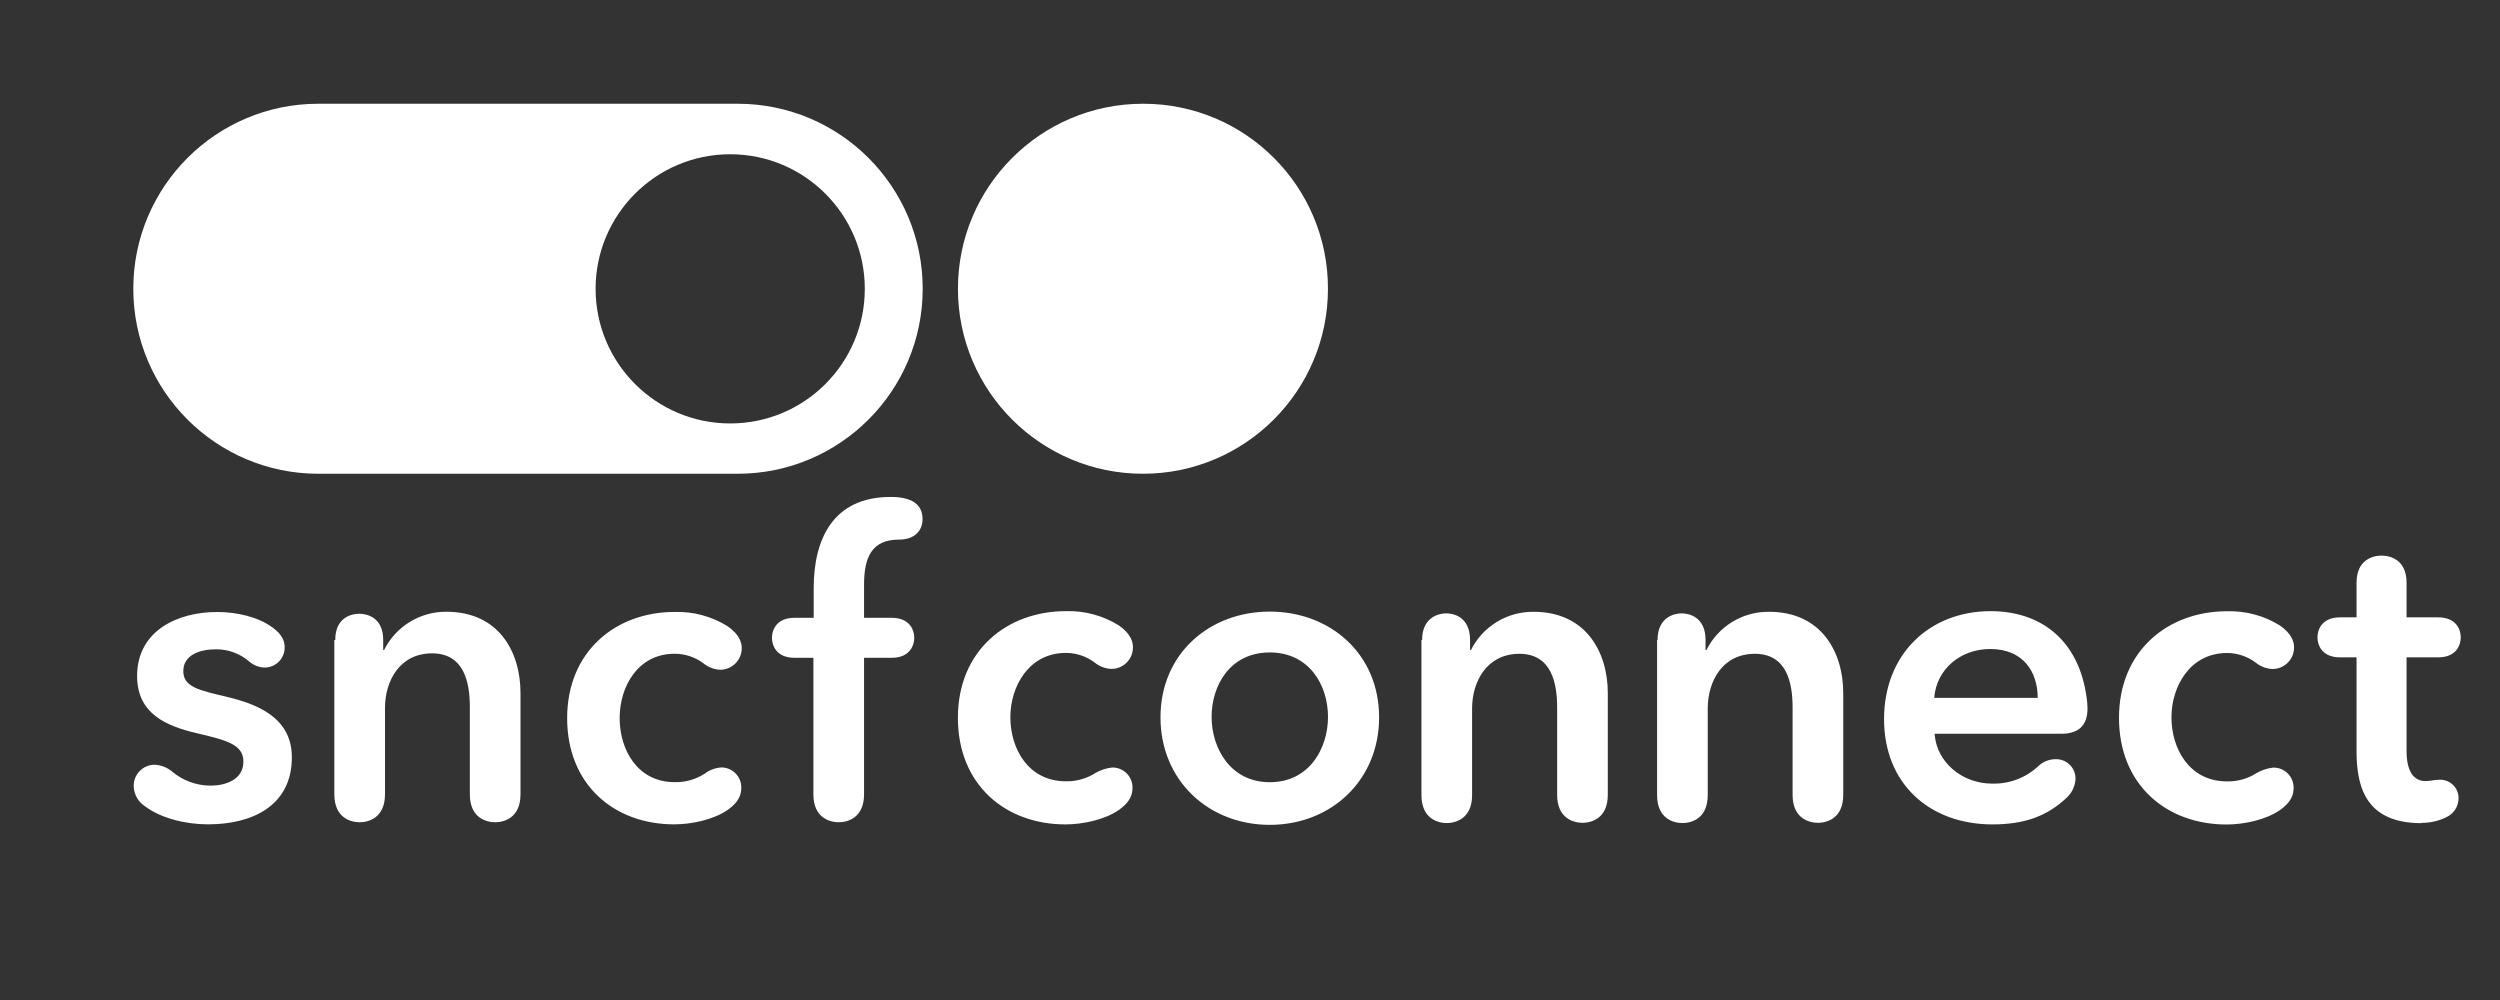
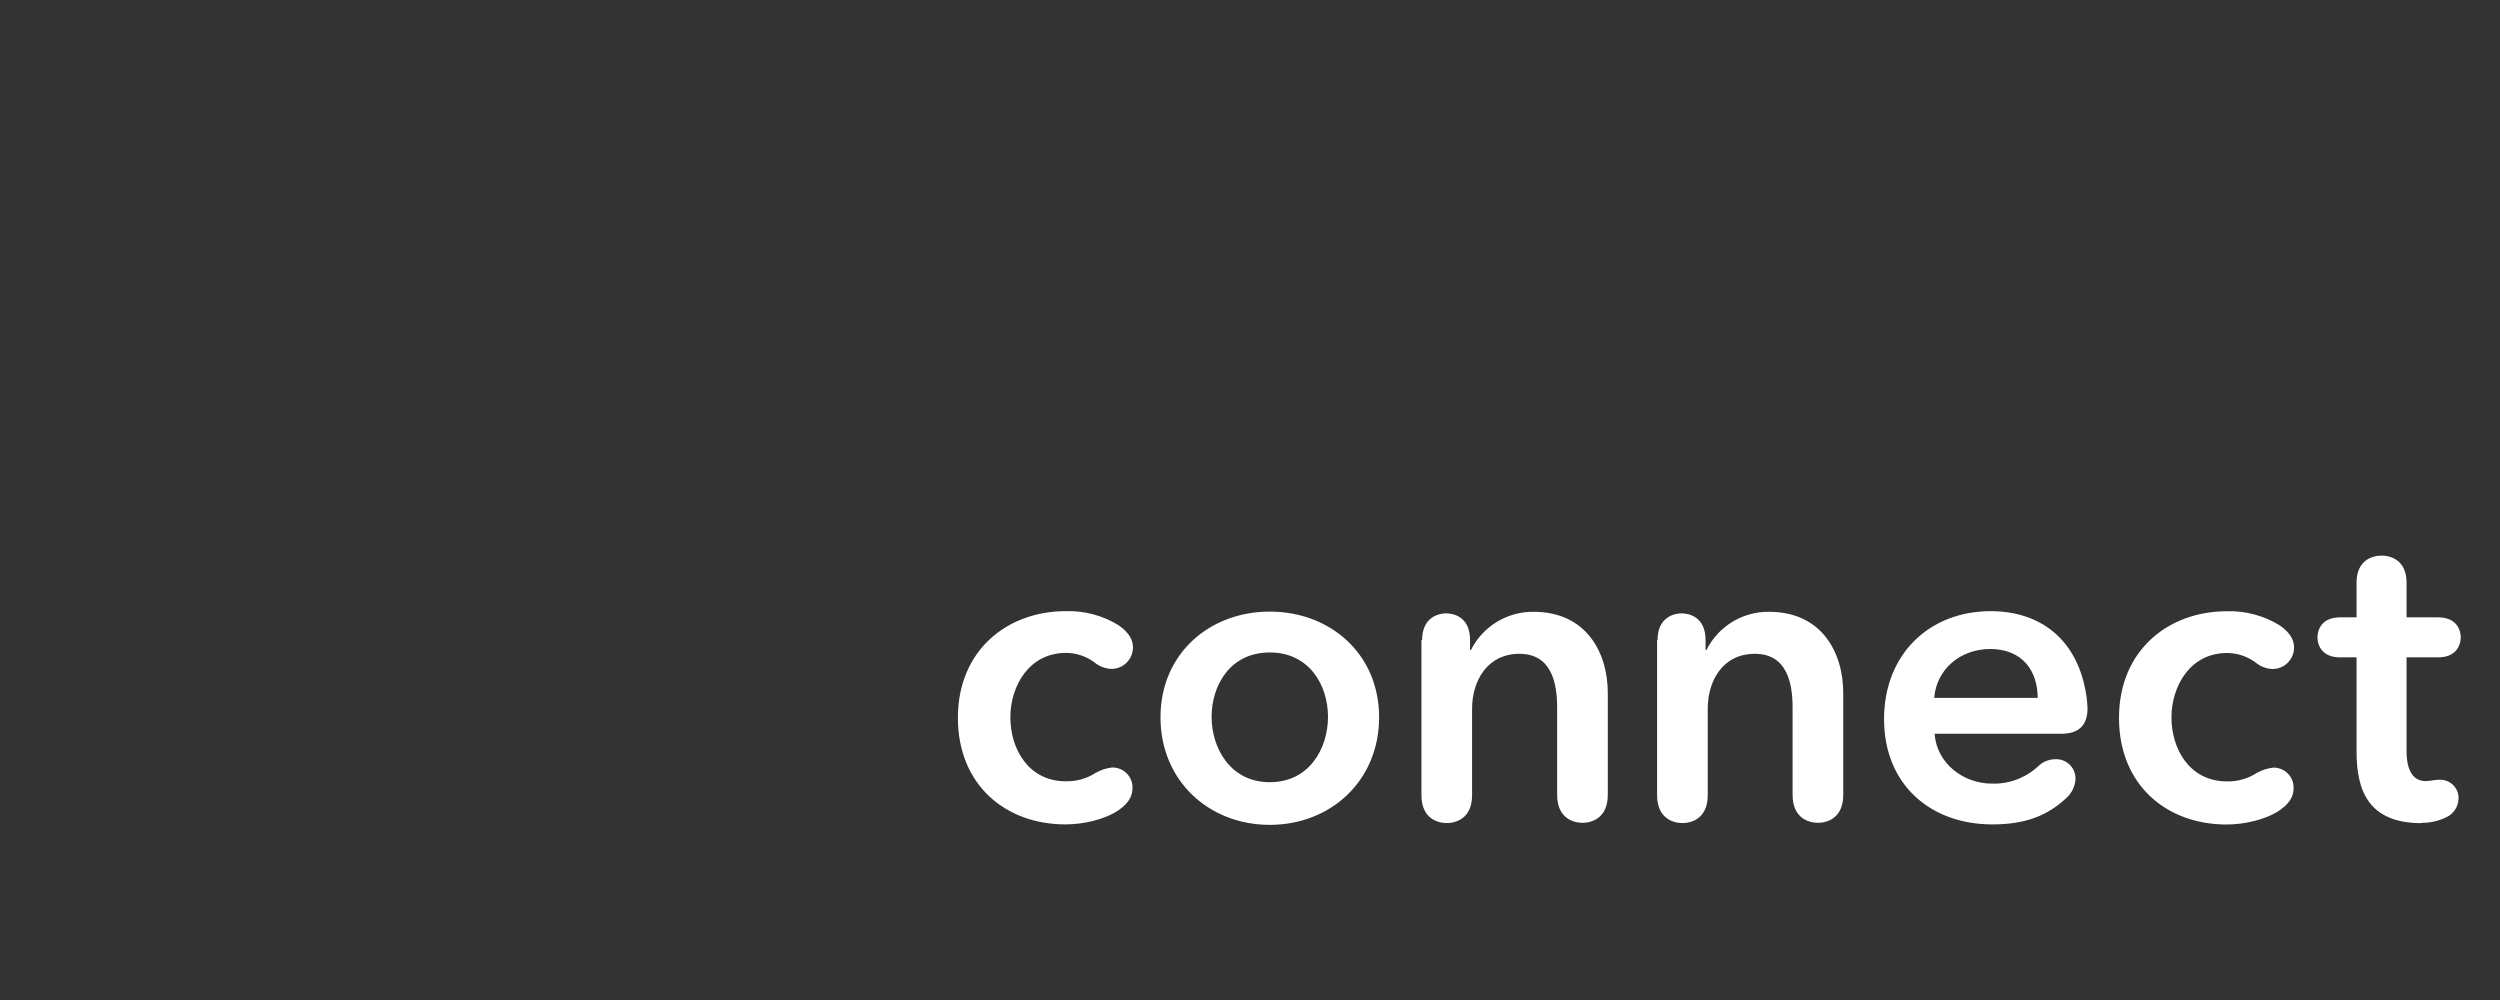
<svg xmlns="http://www.w3.org/2000/svg" id="Calque_5" data-name="Calque 5" viewBox="0 0 500 200">
  <rect x="0" y="0" width="500" height="200" fill="#333333" stroke="none" />
  <defs>
    <style>
      .cls-1 {
        fill: #fff;
        stroke-width: 0px;
      }
    </style>
  </defs>
-   <path class="cls-1" d="m147.54,20.75H63.66c-20.43,0-37,16.57-37,37s16.57,37,37,37h83.88c20.43,0,37-16.57,37-37s-16.57-37-37-37Zm-1.5,63.94c-14.86,0-26.92-12.06-26.92-26.92s12.06-26.92,26.92-26.92,26.92,12.05,26.92,26.92-12.05,26.92-26.92,26.92Z" />
-   <path class="cls-1" d="m43.14,129.86c-3.19,0-6.48,1.15-6.48,4.35s3.11,3.82,8.71,5.16c5.95,1.42,13,4.08,13,12.08,0,9.77-8,13.42-16.79,13.42-4.45,0-9.51-1.25-12.62-3.65-1.36-.88-2.19-2.38-2.22-4-.04-2.31,1.8-4.23,4.11-4.27h.06c1.27.05,2.49.52,3.47,1.33,2.16,1.83,4.9,2.84,7.73,2.85,2.93,0,6.57-1.16,6.57-4.8,0-3.38-3.2-4.27-9.33-5.69-5.93-1.4-11.93-3.78-11.93-11.44,0-9,8-12.8,16-12.8,4,0,8.26,1,11.11,3.11,1.95,1.43,2.4,2.76,2.4,3.91.05,2.21-1.7,4.04-3.91,4.09h-.18c-1.08-.05-2.11-.46-2.93-1.15-1.87-1.64-4.28-2.53-6.77-2.5Zm23.91-1.87c0-4.53,3.28-5.24,4.8-5.24s4.79.71,4.79,5.24v2h.18c2.35-4.71,7.18-7.67,12.44-7.64,10.49,0,14.84,8,14.84,16.26v20.25c0,4.79-3.38,5.59-5.07,5.59s-5.06-.8-5.06-5.59v-17.44c0-4.8-1.07-10.75-7.55-10.75s-9.42,5.51-9.42,10.93v17.26c0,4.79-3.38,5.59-5.07,5.59s-5.06-.8-5.06-5.59v-30.86h.18Zm77.12,25.5c2.21-.05,4.04,1.7,4.09,3.91v.09c0,1.42-.44,2.85-2.66,4.45-2.85,2-7.29,2.93-10.76,2.93-12,0-21.41-7.91-21.41-21.24s9.68-21.24,21.5-21.24c3.73-.11,7.41.88,10.58,2.85,2.31,1.6,2.84,3.2,2.84,4.35.03,2.38-1.88,4.33-4.26,4.36h-.09c-1.24-.06-2.43-.54-3.38-1.34-1.65-1.21-3.64-1.86-5.69-1.86-7.37,0-11,6.57-11,12.88s3.56,12.8,11,12.8c2.12.05,4.21-.54,6-1.69.94-.72,2.06-1.15,3.24-1.24h0Zm14.75-21.93c-3.82,0-4.53-2.67-4.53-4s.71-4,4.53-4h3.82v-5.95c0-9.6,3.74-18.22,15.38-18.22,4.17,0,6.39,1.42,6.39,4.44,0,2.23-1.51,4.09-4.7,4.09-5.43,0-7,3.47-7,9.06v6.58h5.5c3.83,0,4.54,2.67,4.54,4s-.71,4-4.54,4h-5.5v27.3c0,4.79-3.38,5.59-5.07,5.59s-5.06-.8-5.06-5.59v-27.3h-3.76Z" />
-   <path class="cls-1" d="m228.59,20.75c-20.43,0-37,16.57-37,37s16.57,37,37,37,37-16.57,37-37h0c.03-20.4-16.48-36.97-36.88-37h-.12Z" />
  <path class="cls-1" d="m222.42,153.5c2.21-.04,4.04,1.71,4.08,3.92v.08c0,1.42-.44,2.85-2.66,4.45-2.84,2-7.29,2.93-10.75,2.93-12,0-21.51-7.91-21.51-21.33s9.78-21.32,21.6-21.32c3.73-.11,7.4.88,10.57,2.84,2.31,1.6,2.84,3.2,2.84,4.35.03,2.37-1.86,4.33-4.24,4.36h-.11c-1.24-.06-2.43-.53-3.38-1.33-1.65-1.21-3.64-1.87-5.68-1.87-7.38,0-11.11,6.66-11.11,12.88s3.55,12.8,11.11,12.8c2.11.04,4.18-.54,5.95-1.69,1.01-.57,2.13-.94,3.29-1.07Zm31.54,11.47c-12.17,0-21.86-8.8-21.86-21.51s9.78-21.14,21.86-21.14,21.86,8.44,21.86,21.14-9.69,21.51-21.86,21.51h0Zm0-34.48c-8,0-11.64,6.66-11.64,12.88s3.73,13.07,11.64,13.07,11.64-6.76,11.64-13.07-3.73-12.88-11.64-12.88h0Zm30.46-2.49c0-4.53,3.29-5.33,4.8-5.33s4.79.71,4.79,5.33v2h.18c2.37-4.73,7.24-7.7,12.53-7.64,10.49,0,14.84,8.08,14.84,16.26v20.34c0,4.8-3.38,5.6-5.06,5.6s-5.07-.8-5.07-5.6v-17.45c0-4.8-1.07-10.75-7.55-10.75s-9.46,5.51-9.46,10.93v17.32c0,4.8-3.38,5.6-5.07,5.6s-5.06-.8-5.06-5.6v-31h.13Zm47.09,0c0-4.53,3.29-5.33,4.8-5.33s4.8.71,4.8,5.33v2h.18c2.37-4.74,7.23-7.71,12.53-7.64,10.48,0,14.83,8.08,14.83,16.26v20.34c0,4.8-3.37,5.6-5.06,5.6s-5.07-.8-5.07-5.6v-17.45c0-4.8-1.06-10.75-7.55-10.75s-9.42,5.51-9.42,10.93v17.32c0,4.8-3.37,5.6-5.06,5.6s-5.07-.8-5.07-5.6v-31h.09Zm55.42,18.86c.44,5.69,5.6,9.86,11.46,9.86,3.42.11,6.73-1.14,9.24-3.46.92-.91,2.17-1.42,3.47-1.42,2.14-.07,3.93,1.6,4,3.74v.26c-.09,1.37-.69,2.67-1.68,3.62-3.91,3.73-8.44,5.42-14.93,5.42-12.44,0-21.68-8-21.68-21.06s9.15-21.59,21.32-21.59c9.78,0,17.6,5.51,19.2,17.32.1.71.15,1.42.17,2.14,0,3.55-1.95,5.06-5.24,5.06h-25.33v.11h0Zm20.61-7.29c0-5.24-2.93-9.77-9.5-9.77-6,0-10.76,4.09-11.2,9.77h20.7Zm47.1,13.95c2.21-.04,4.04,1.71,4.08,3.92v.08c0,1.42-.44,2.85-2.66,4.45-2.85,2-7.29,2.93-10.75,2.93-12,0-21.51-7.91-21.51-21.33s9.78-21.32,21.6-21.32c3.73-.11,7.4.88,10.57,2.84,2.31,1.6,2.84,3.2,2.84,4.35.03,2.37-1.86,4.33-4.24,4.36h-.11c-1.24-.06-2.43-.53-3.38-1.33-1.65-1.21-3.64-1.87-5.68-1.87-7.38,0-11.11,6.66-11.11,12.88s3.55,12.8,11.11,12.8c2.11.04,4.18-.54,5.95-1.69,1.01-.57,2.13-.94,3.29-1.07Zm29.67,11.11c-10.66,0-13-6.57-13-14.3v-18.86h-3.29c-3.82,0-4.53-2.67-4.53-4s.71-4,4.53-4h3.29v-6.93c0-4.62,3.29-5.42,5-5.42s5,.8,5,5.42v6.93h6.31c3.82,0,4.53,2.67,4.53,4s-.71,4-4.53,4h-6.31v18.75c0,3.91,1.34,6,3.82,6,.54-.02,1.07-.08,1.6-.18.38-.06.77-.09,1.16-.09,2.02-.09,3.73,1.48,3.82,3.5v.23c-.02,1.6-.95,3.06-2.4,3.74-1.55.77-3.27,1.16-5,1.15v.06h0Z" />
</svg>